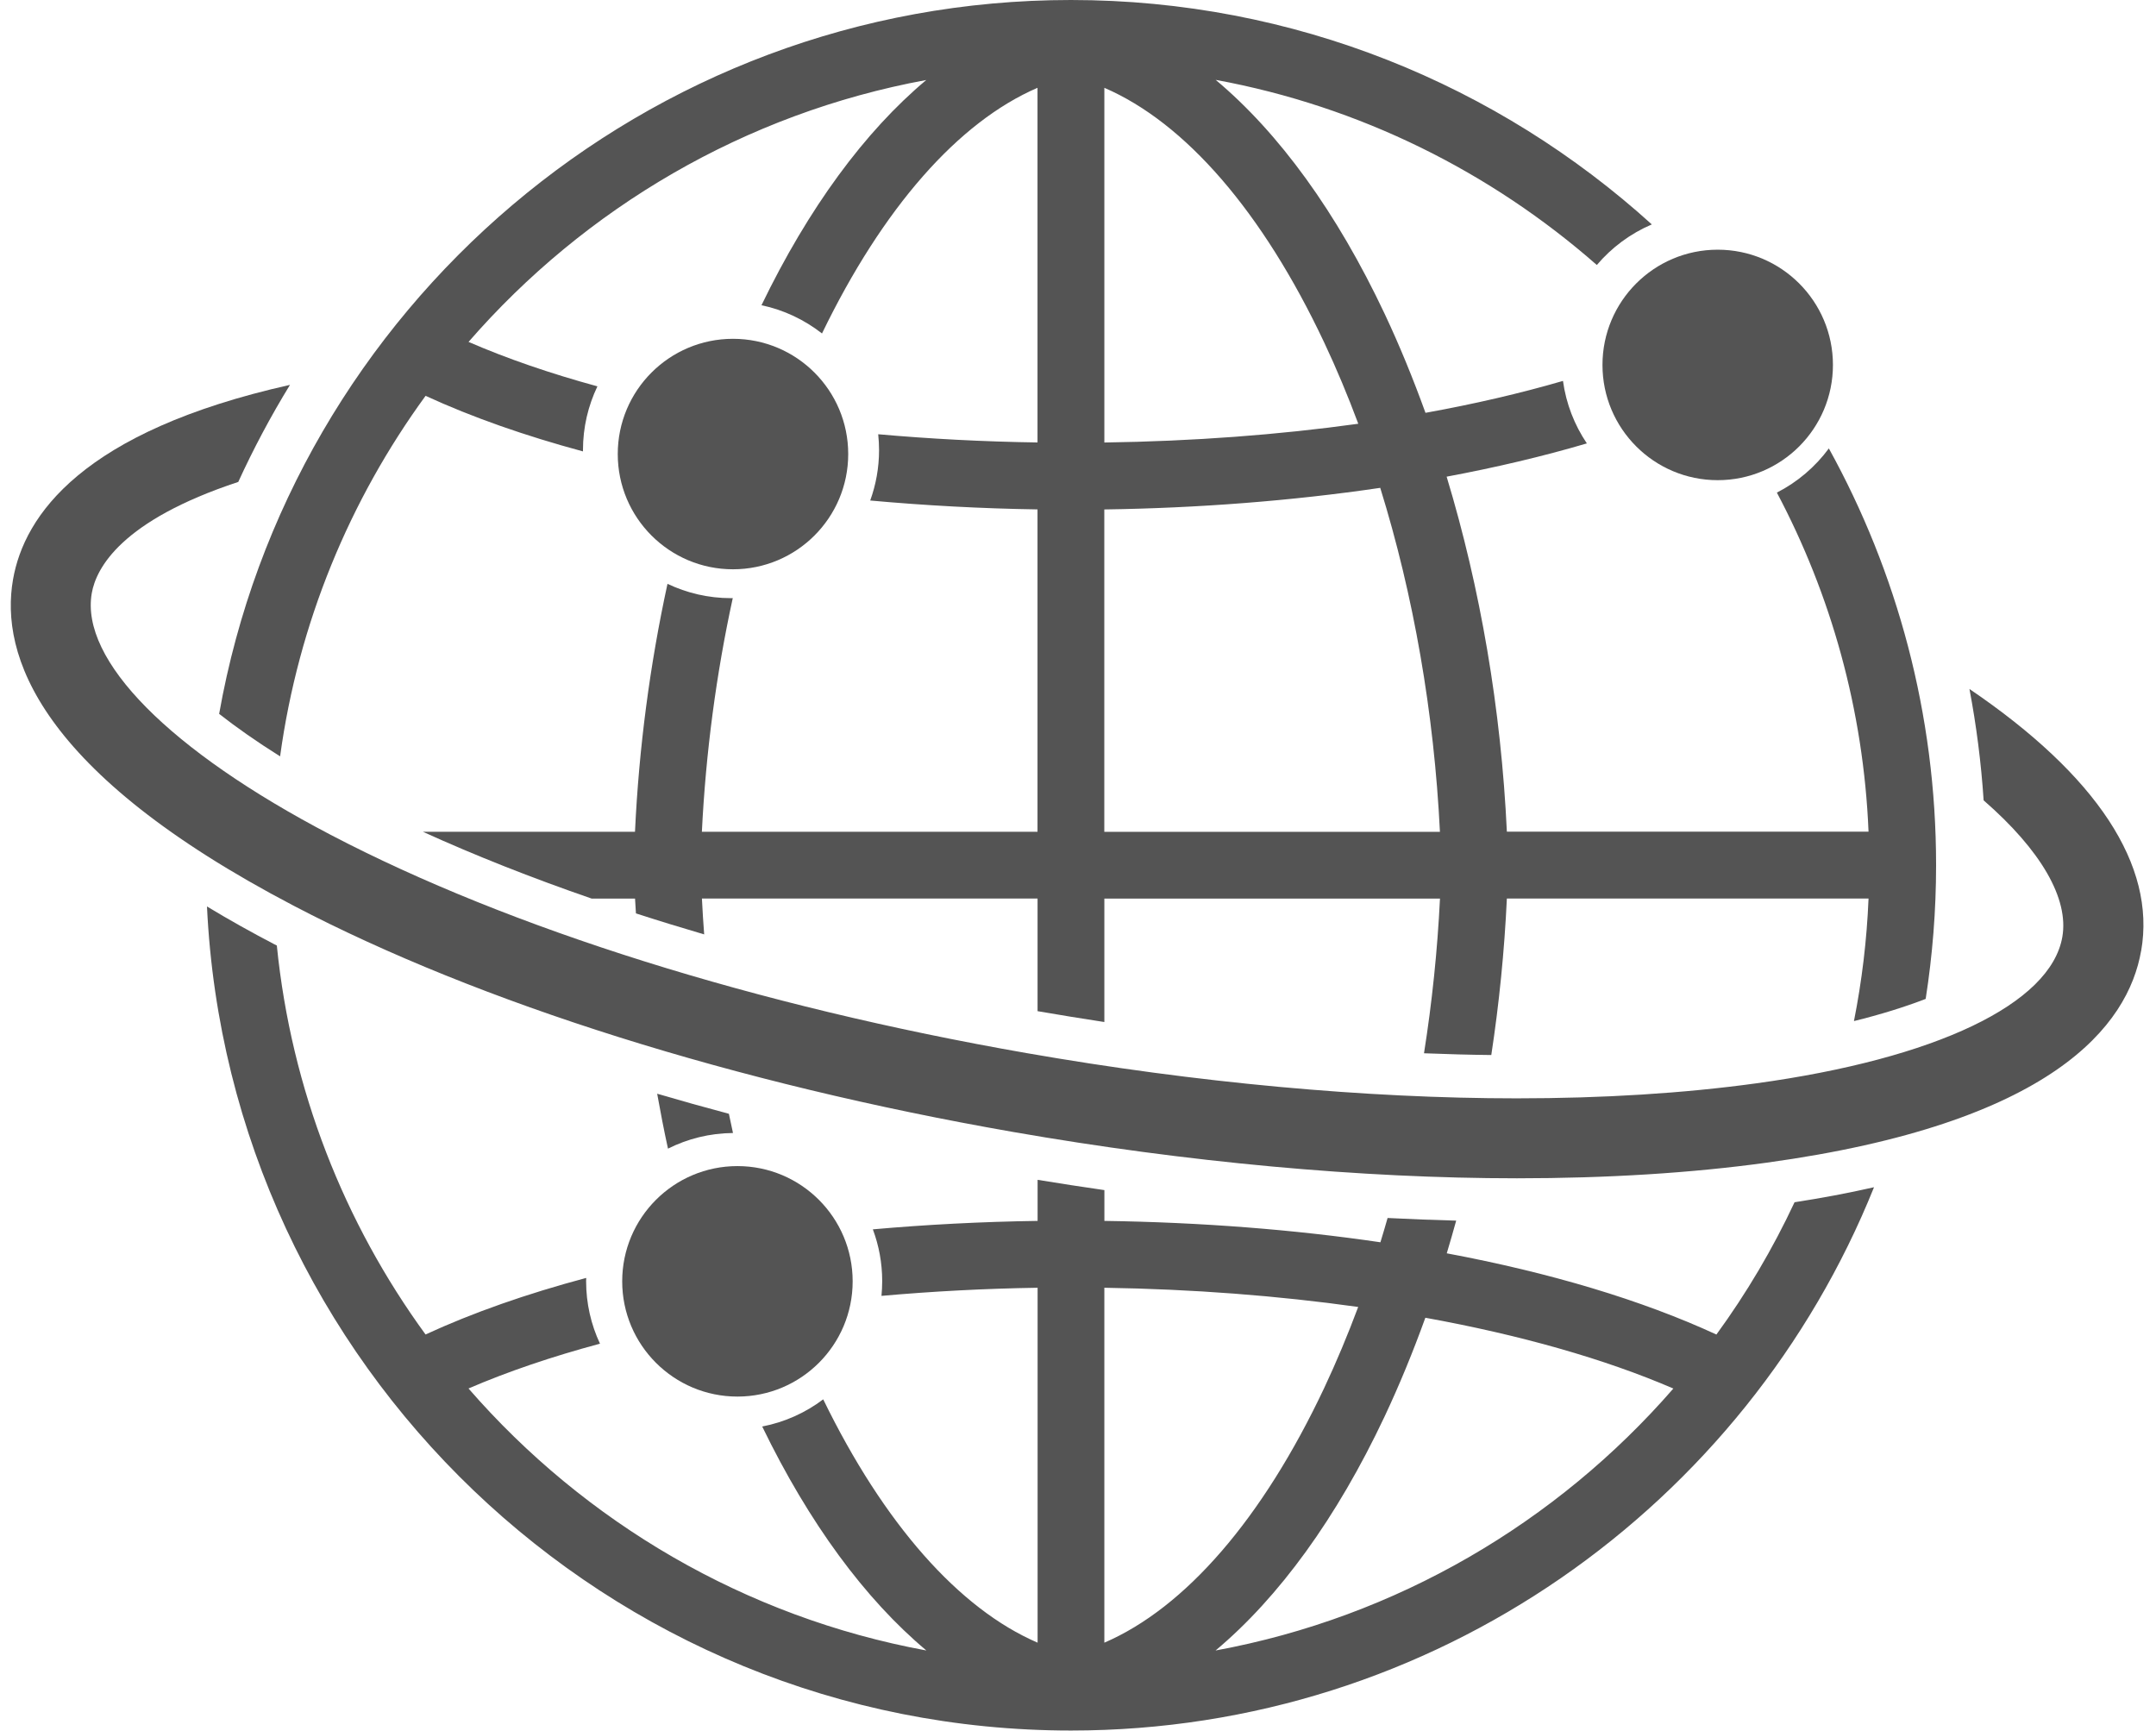
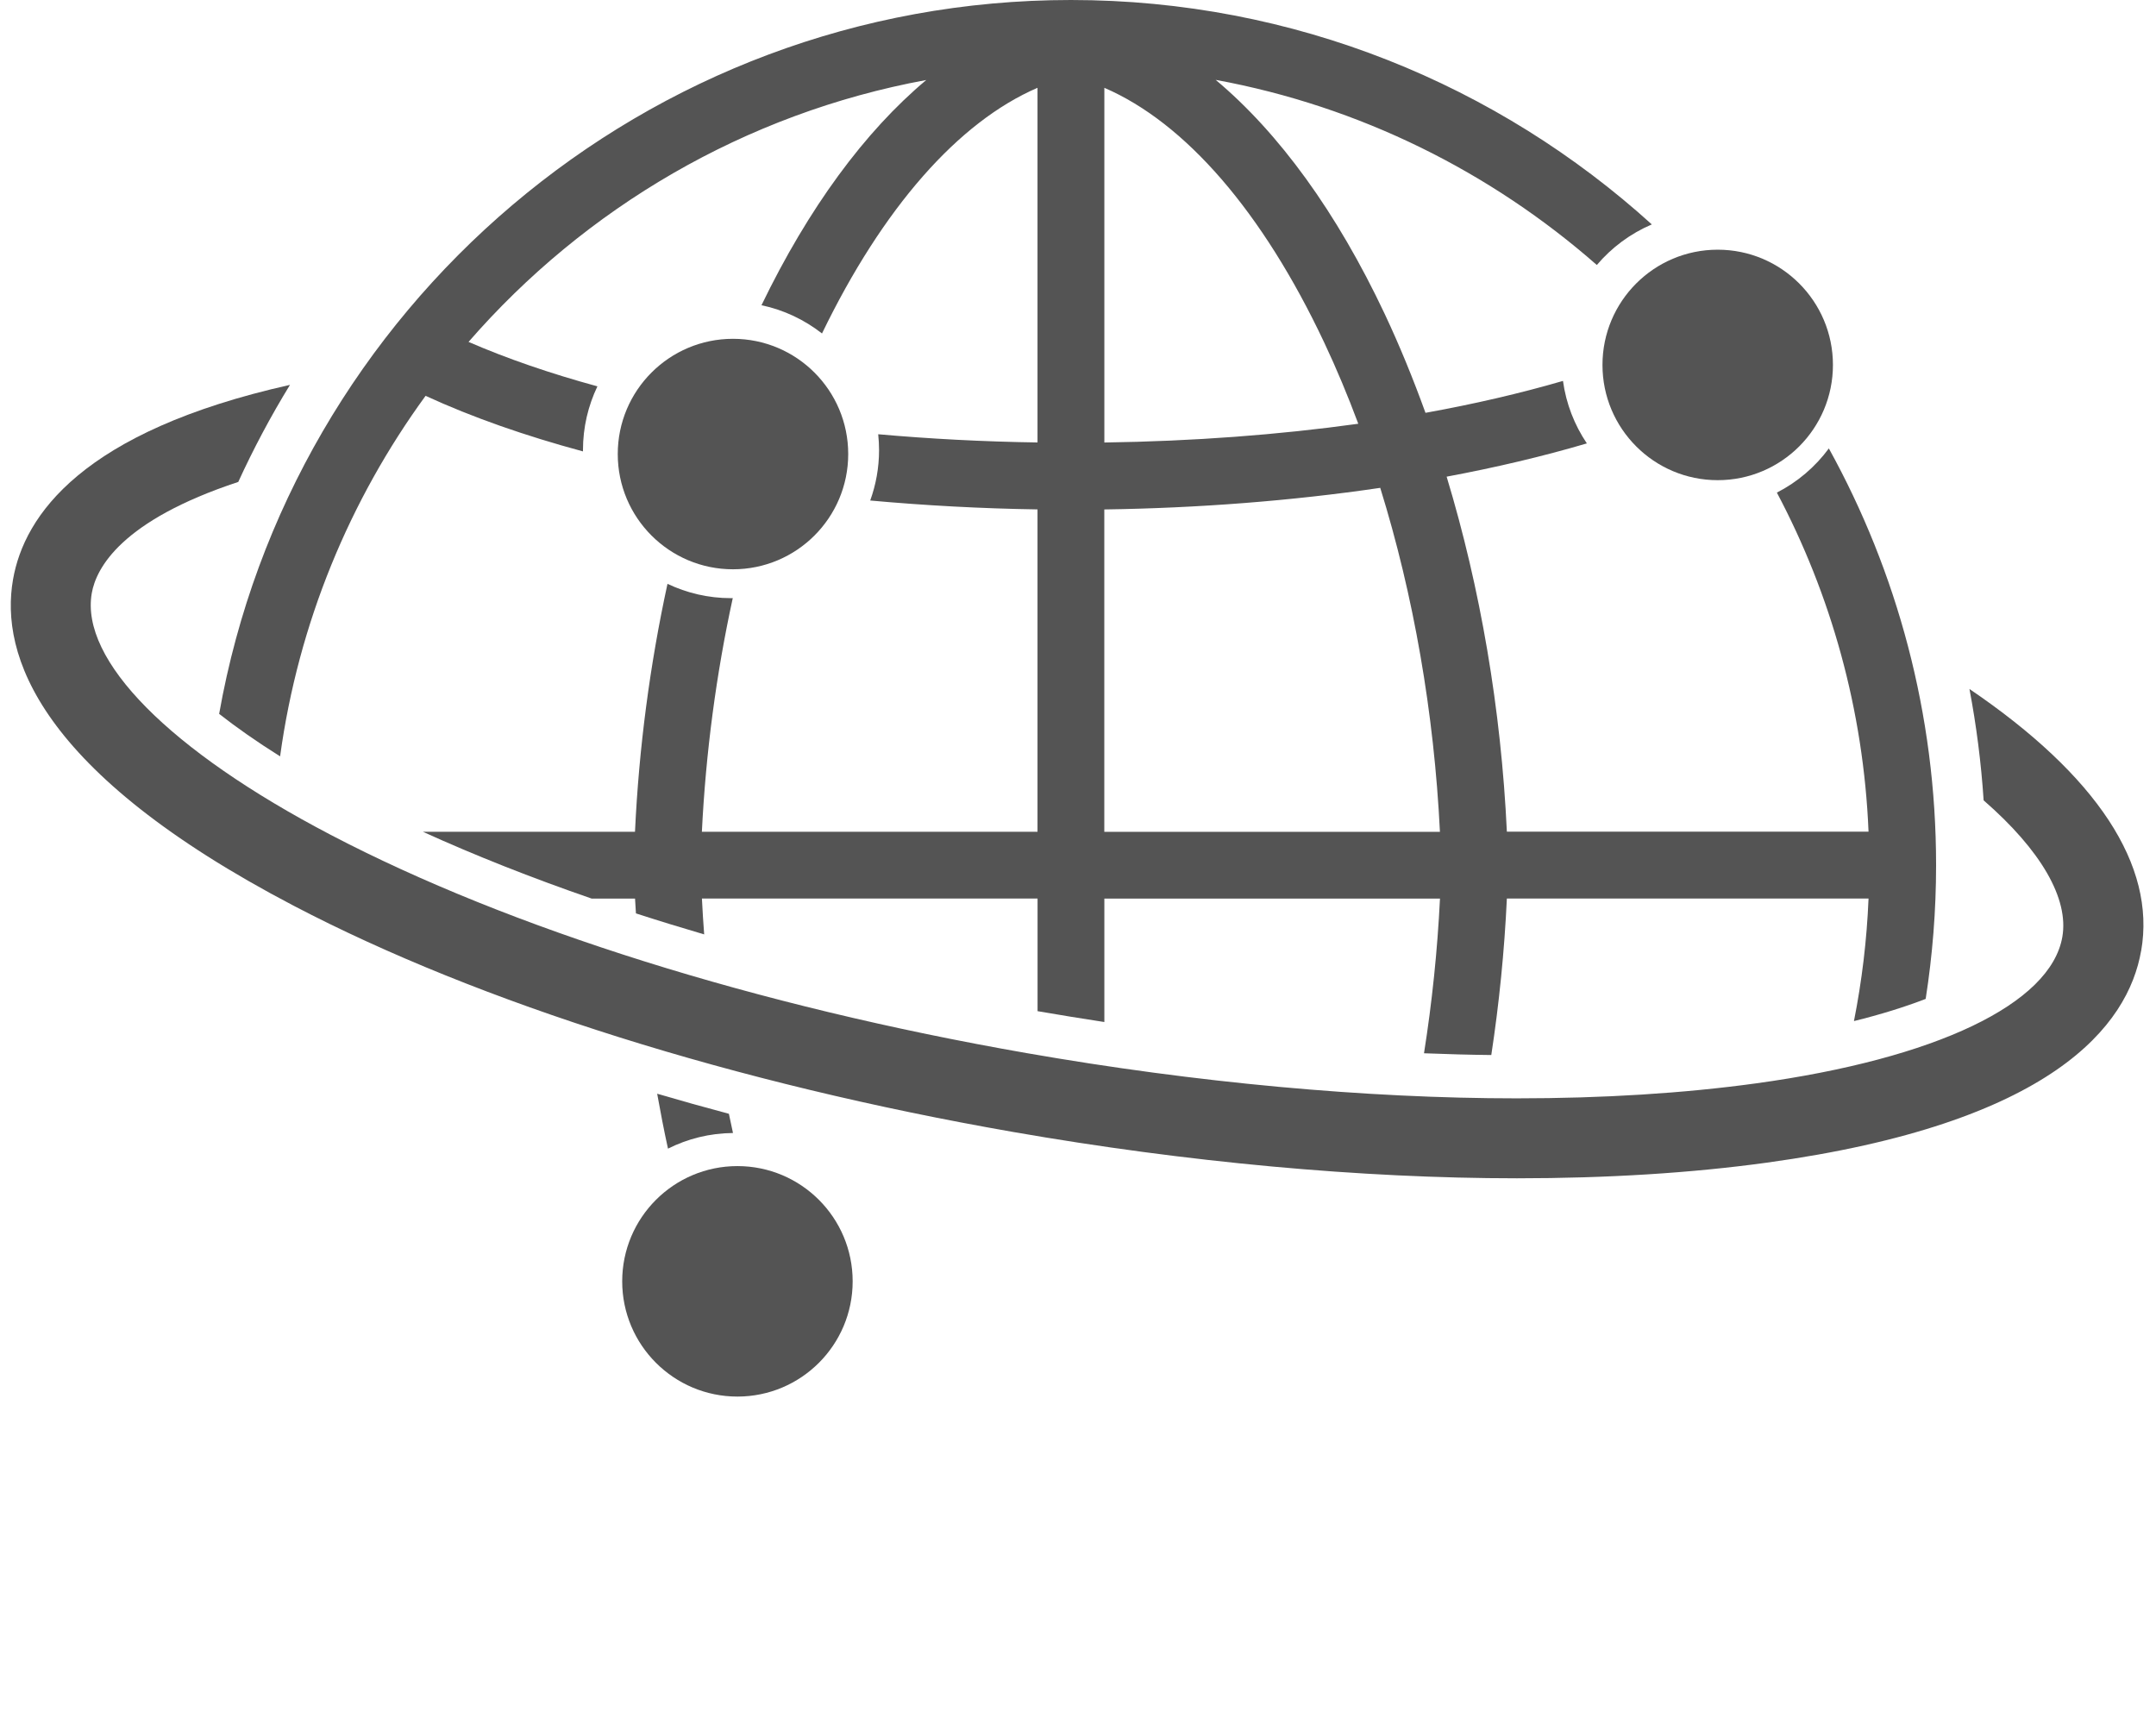
<svg xmlns="http://www.w3.org/2000/svg" fill="#545454" height="385.5" preserveAspectRatio="xMidYMid meet" version="1" viewBox="-2.4 0.0 480.3 385.5" width="480.3" zoomAndPan="magnify">
  <g id="change1_4">
    <path d="M146.41,255.86c4.37-2.19,9.28-3.44,14.48-3.48-.31-1.42-.61-2.85-.91-4.28-5.4-1.44-10.73-2.93-15.98-4.47,.74,4.1,1.52,8.19,2.41,12.23Z" />
    <path d="M474.6,211.78c3.32-19.02-9.87-39.05-38.26-58.31,1.55,8.16,2.61,16.46,3.16,24.81,12.81,11.15,19.02,21.91,17.53,30.44-2.6,14.9-28.13,27.1-68.29,32.61-16.09,2.21-34.01,3.33-53.27,3.33-33.6,0-71.34-3.48-109.12-10.07-60.09-10.48-115.17-27.75-155.09-48.63-35.92-18.79-55.81-38.9-53.22-53.81,.98-5.62,6.56-16.19,32.64-24.8,3.39-7.41,7.24-14.64,11.52-21.62C15.98,96.08,3,114.75,.5,129.09c-2.91,16.71,5.57,42.87,62.51,72.66,41.5,21.71,98.43,39.61,160.29,50.4,38.72,6.75,77.53,10.32,112.25,10.32h0c20.09,0,38.81-1.17,55.62-3.48,63.67-8.75,80.51-30.5,83.42-47.21Z" />
-     <path d="M397.39,267.78c-4.87,10.42-10.71,20.29-17.42,29.49-16.64-7.68-37.08-13.79-60.07-18.09,.73-2.41,1.42-4.84,2.1-7.28-5.03-.13-10.13-.33-15.28-.59-.52,1.82-1.05,3.63-1.6,5.41-19.25-2.83-39.97-4.45-61.49-4.76v-6.86c-4.95-.71-9.92-1.48-14.88-2.29v9.15c-12.56,.18-24.82,.83-36.7,1.88,1.34,3.59,2.08,7.47,2.08,11.53,0,1.11-.06,2.21-.16,3.29,11.3-1,22.94-1.63,34.78-1.81v79.06c-17.52-7.55-34.26-26.49-47.76-54.2-3.94,2.98-8.57,5.08-13.59,6.05,10.43,21.51,22.93,38.47,36.57,49.89-40.4-7.43-76.07-28.55-102-58.36,8.7-3.75,18.55-7.1,29.29-9.98-1.98-4.23-3.09-8.95-3.09-13.93,0-.24,.01-.48,.02-.72-13.23,3.53-25.28,7.75-35.79,12.6-18.09-24.82-29.9-54.48-33.13-86.64-.23-.12-.46-.23-.69-.35-4.9-2.56-9.91-5.35-14.87-8.35,4.81,102.03,89.3,183.56,192.49,183.56,80.94,0,150.38-50.16,178.88-121.02-5.93,1.35-11.87,2.44-17.68,3.34Zm-153.77,98.12v-79.05c19.62,.3,38.71,1.77,56.55,4.28-2.33,6.23-4.85,12.26-7.57,18.04-13.71,29.09-30.93,48.96-48.98,56.74Zm24.79,1.74c14.11-11.82,27.01-29.55,37.65-52.13,3.3-7.01,6.32-14.37,9.07-21.98,21.08,3.82,39.94,9.16,55.25,15.77-25.92,29.81-61.58,50.92-101.98,58.35Z" />
    <path d="M60,168.48c4.07-29.72,15.51-57.13,32.41-80.31,10.44,4.81,22.26,8.93,35.06,12.38,0-.09,0-.19,0-.28,0-5.09,1.16-9.91,3.22-14.21-10.48-2.86-20.12-6.17-28.71-9.9,25.92-29.8,61.58-50.91,101.97-58.34-13.7,11.47-26.25,28.53-36.71,50.17,5,1.05,9.59,3.25,13.48,6.29,13.55-27.99,30.38-47.12,48.01-54.72V98.56c-12.17-.18-24.02-.81-35.49-1.83,.12,1.16,.19,2.34,.19,3.53,0,3.94-.7,7.72-1.97,11.23,12.24,1.11,24.73,1.79,37.27,1.98v71.81h-74.77c.87-17.67,3.21-35.21,6.88-52.05-.13,0-.26,.01-.4,.01-5.06,0-9.85-1.15-14.14-3.19-3.89,17.88-6.37,36.51-7.24,55.23h-47.25c11.59,5.27,24.18,10.25,37.59,14.88h9.67c.05,1.1,.13,2.2,.2,3.3,4.97,1.61,10.04,3.17,15.2,4.68-.2-2.66-.37-5.32-.5-7.99h74.77v25.09c4.97,.86,9.93,1.66,14.88,2.42v-27.5h74.77c-.57,11.59-1.77,23.14-3.56,34.46,5.07,.2,10.07,.34,14.99,.39,1.75-11.48,2.92-23.15,3.47-34.86h80.57c-.38,9.3-1.49,18.42-3.25,27.3,5.91-1.46,11.26-3.12,15.98-4.94,1.52-9.72,2.32-19.67,2.32-29.8,0-33.63-8.68-65.27-23.89-92.82-3.03,4.11-7,7.5-11.58,9.84,12.04,22.72,19.3,48.35,20.42,75.53h-80.57c-1.28-27.23-5.9-54.27-13.42-79.08,10.93-2.04,21.4-4.51,31.24-7.41-2.76-4.09-4.62-8.82-5.32-13.92-9.51,2.77-19.77,5.15-30.63,7.11-2.76-7.63-5.78-15.01-9.09-22.04-10.64-22.58-23.54-40.32-37.65-52.13,32.15,5.91,61.28,20.51,84.91,41.24,3.3-3.89,7.49-7.01,12.25-9.04C331.34,18.96,285.93,0,236.18,0,141.41,0,62.41,68.77,46.42,159.02c3.85,3.01,8.34,6.18,13.58,9.46ZM243.62,19.56c18.05,7.78,35.27,27.64,48.98,56.74,2.73,5.79,5.26,11.84,7.59,18.09-17.75,2.47-36.8,3.9-56.57,4.18V19.56Zm0,93.92c20.94-.3,41.76-1.91,61.46-4.81,7.43,23.91,12,50.15,13.3,76.62h-74.77V113.48Z" />
  </g>
  <g id="change1_1">
    <circle cx="160.89" cy="101.14" r="25.67" />
  </g>
  <g id="change1_2">
    <circle cx="380.26" cy="81.29" r="25.67" />
  </g>
  <g id="change1_3">
    <circle cx="161.88" cy="285.42" r="25.67" />
  </g>
</svg>